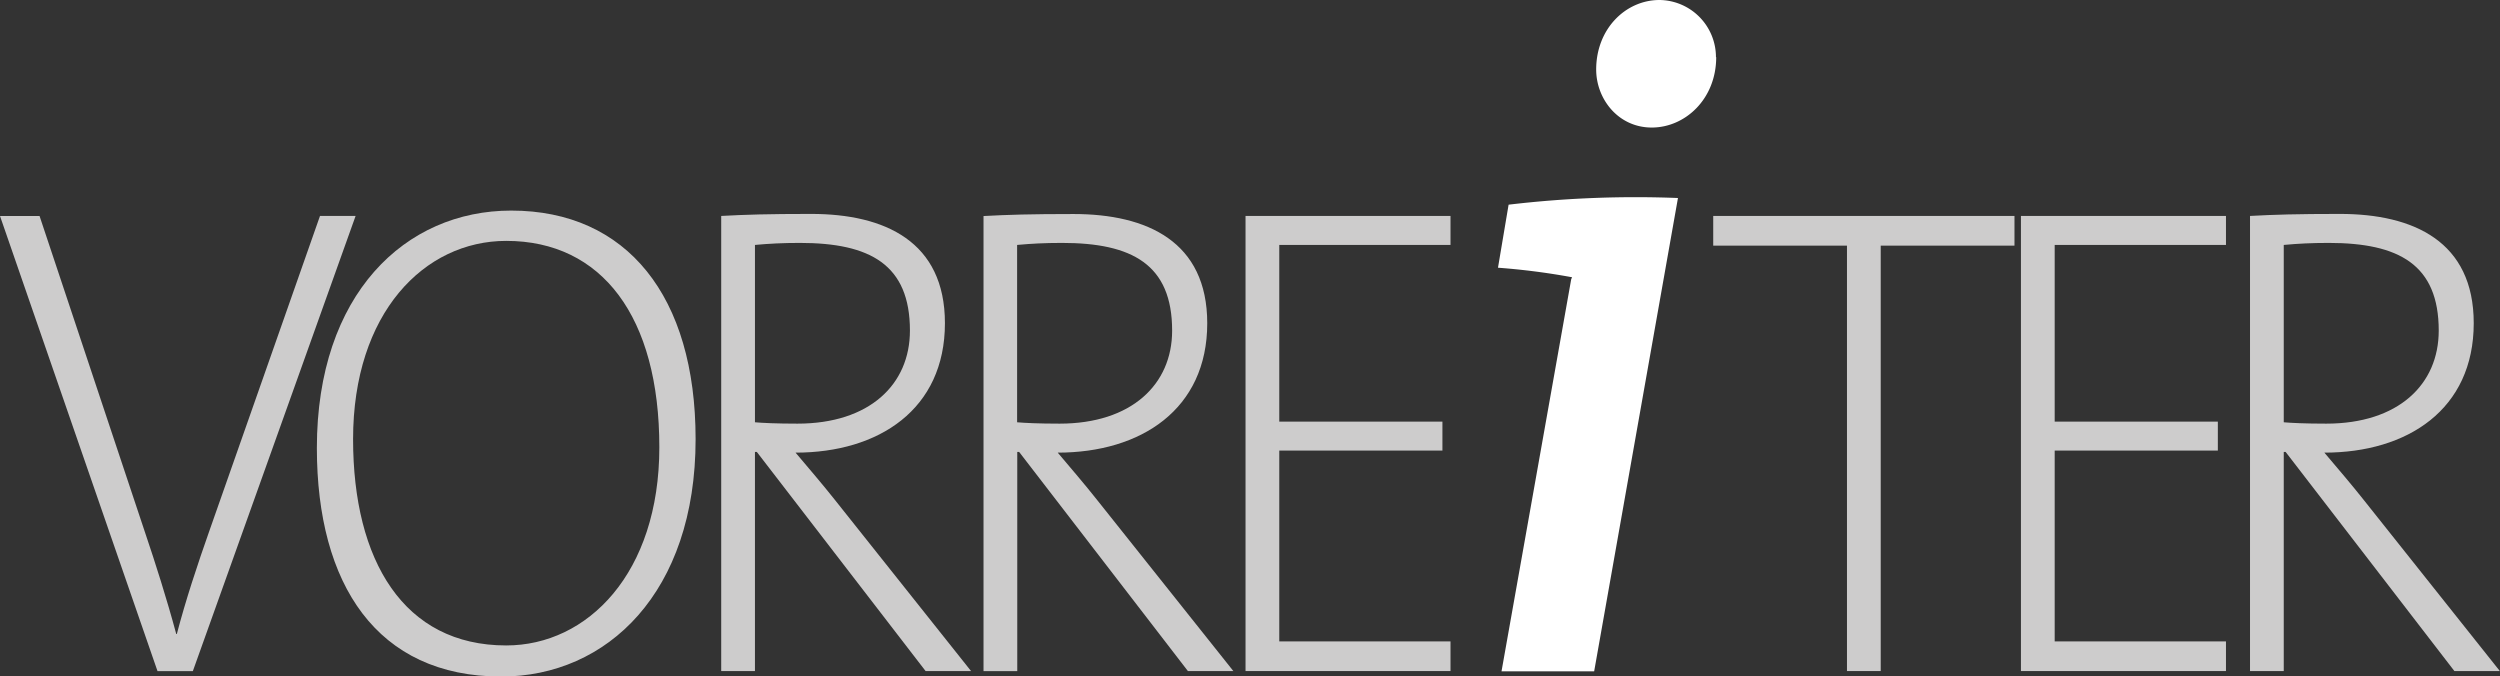
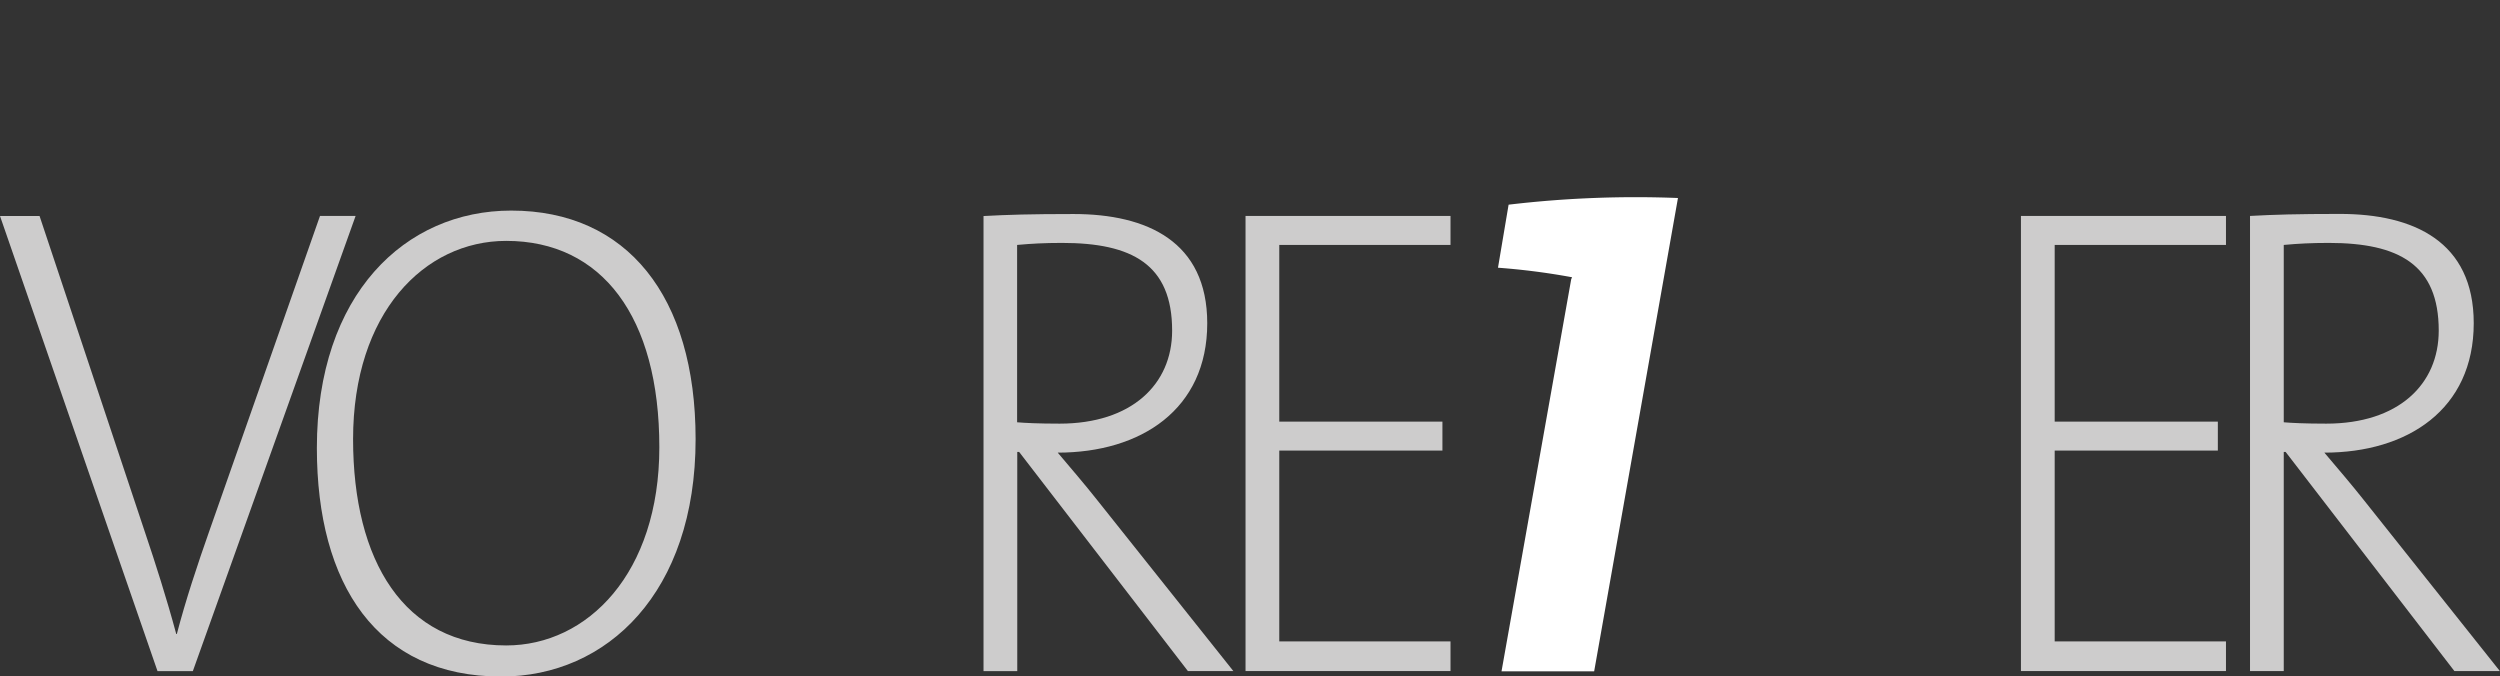
<svg xmlns="http://www.w3.org/2000/svg" viewBox="0 0 494.93 133.92">
  <rect x="0" y="0" width="494.93" height="133.92" fill="#333333" stroke="none" />
  <defs>
    <style>.cls-1{fill:#cdcccc;}.cls-2{fill:#fff;}</style>
  </defs>
  <title>Element 4</title>
  <g id="Ebene_2" data-name="Ebene 2">
    <g id="Ebene_1-2" data-name="Ebene 1">
      <path class="cls-1" d="M467.83,98.82c-2.22-2.81-5.19-6.28-7.67-9.21,16.46,0,29.57-8.55,29.57-25.63,0-16.15-11.88-21.63-26.48-21.63-8.53,0-13,.14-17.81.4v90.1h6.68V89.47h.37l33.41,43.38h9ZM452.12,83.6V48.49c2.85-.26,5.44-.4,8.91-.4,13.86,0,21.77,4.27,21.77,17.36,0,10.67-8,18.42-22.27,18.42C456.33,83.87,453.6,83.73,452.12,83.6Z" />
      <polygon class="cls-1" points="440.68 132.85 440.68 126.98 406.77 126.98 406.77 89.2 439.07 89.2 439.07 83.47 406.77 83.47 406.77 48.49 440.68 48.49 440.68 42.75 400.09 42.75 400.09 132.85 440.68 132.85" />
-       <polygon class="cls-1" points="398.81 48.63 398.81 42.75 339.17 42.75 339.17 48.63 365.65 48.63 365.65 132.85 372.33 132.85 372.33 48.63 398.81 48.63" />
      <path class="cls-2" d="M332.19,39.2a213.85,213.85,0,0,0-33.53,1.32L296.56,53a136.17,136.17,0,0,1,14.67,1.89l-.17.37-13.8,77.64H315.6Z" />
-       <path class="cls-2" d="M339.71,11.31A11.31,11.31,0,0,0,328.53,0C321.89,0,316,5.65,316,13.76c0,5.84,4.37,11.49,11,11.49s12.76-5.65,12.76-13.94" />
      <polygon class="cls-1" points="287.16 132.85 287.16 126.98 253.26 126.98 253.26 89.2 285.56 89.2 285.56 83.47 253.26 83.47 253.26 48.49 287.16 48.49 287.16 42.75 246.58 42.75 246.58 132.85 287.16 132.85" />
      <path class="cls-1" d="M217.07,98.82c-2.22-2.81-5.19-6.28-7.67-9.21C225.86,89.61,239,81.06,239,64c0-16.15-11.87-21.63-26.47-21.63-8.54,0-13,.14-17.82.4v90.1h6.68V89.47h.37l33.41,43.38h9ZM201.36,83.6V48.49c2.85-.26,5.45-.4,8.91-.4,13.86,0,21.78,4.27,21.78,17.36,0,10.67-8.05,18.42-22.28,18.42C205.57,83.87,202.85,83.73,201.36,83.6Z" />
-       <path class="cls-1" d="M165.17,98.82c-2.23-2.81-5.19-6.28-7.67-9.21,16.46,0,29.57-8.55,29.57-25.63,0-16.15-11.88-21.63-26.48-21.63-8.53,0-13,.14-17.81.4v90.1h6.68V89.47h.37l33.41,43.38h9ZM149.46,83.6V48.49c2.85-.26,5.44-.4,8.91-.4,13.86,0,21.77,4.27,21.77,17.36,0,10.67-8,18.42-22.27,18.42C153.67,83.87,150.94,83.73,149.46,83.6Z" />
      <path class="cls-1" d="M101.21,41.69c-21,0-38.48,16.55-38.48,47,0,27,11.88,45.25,36.5,45.25,21,0,38.48-16.68,38.48-47C137.71,58.64,124.1,41.69,101.21,41.69Zm-1,86.09C79.93,127.78,69.9,111,69.9,86.94c0-25,14.11-39.25,30.32-39.25,18.93,0,30.31,15,30.31,40.85C130.53,113.5,116.3,127.78,100.22,127.78Z" />
      <path class="cls-1" d="M70.4,42.75H63.35l-21.9,62.34c-2.35,6.67-4.7,13.75-6.44,20.42h-.12c-1.86-6.94-4.21-14.28-6.06-19.75l-21-63H0l31.18,90.1h7Z" />
    </g>
  </g>
</svg>